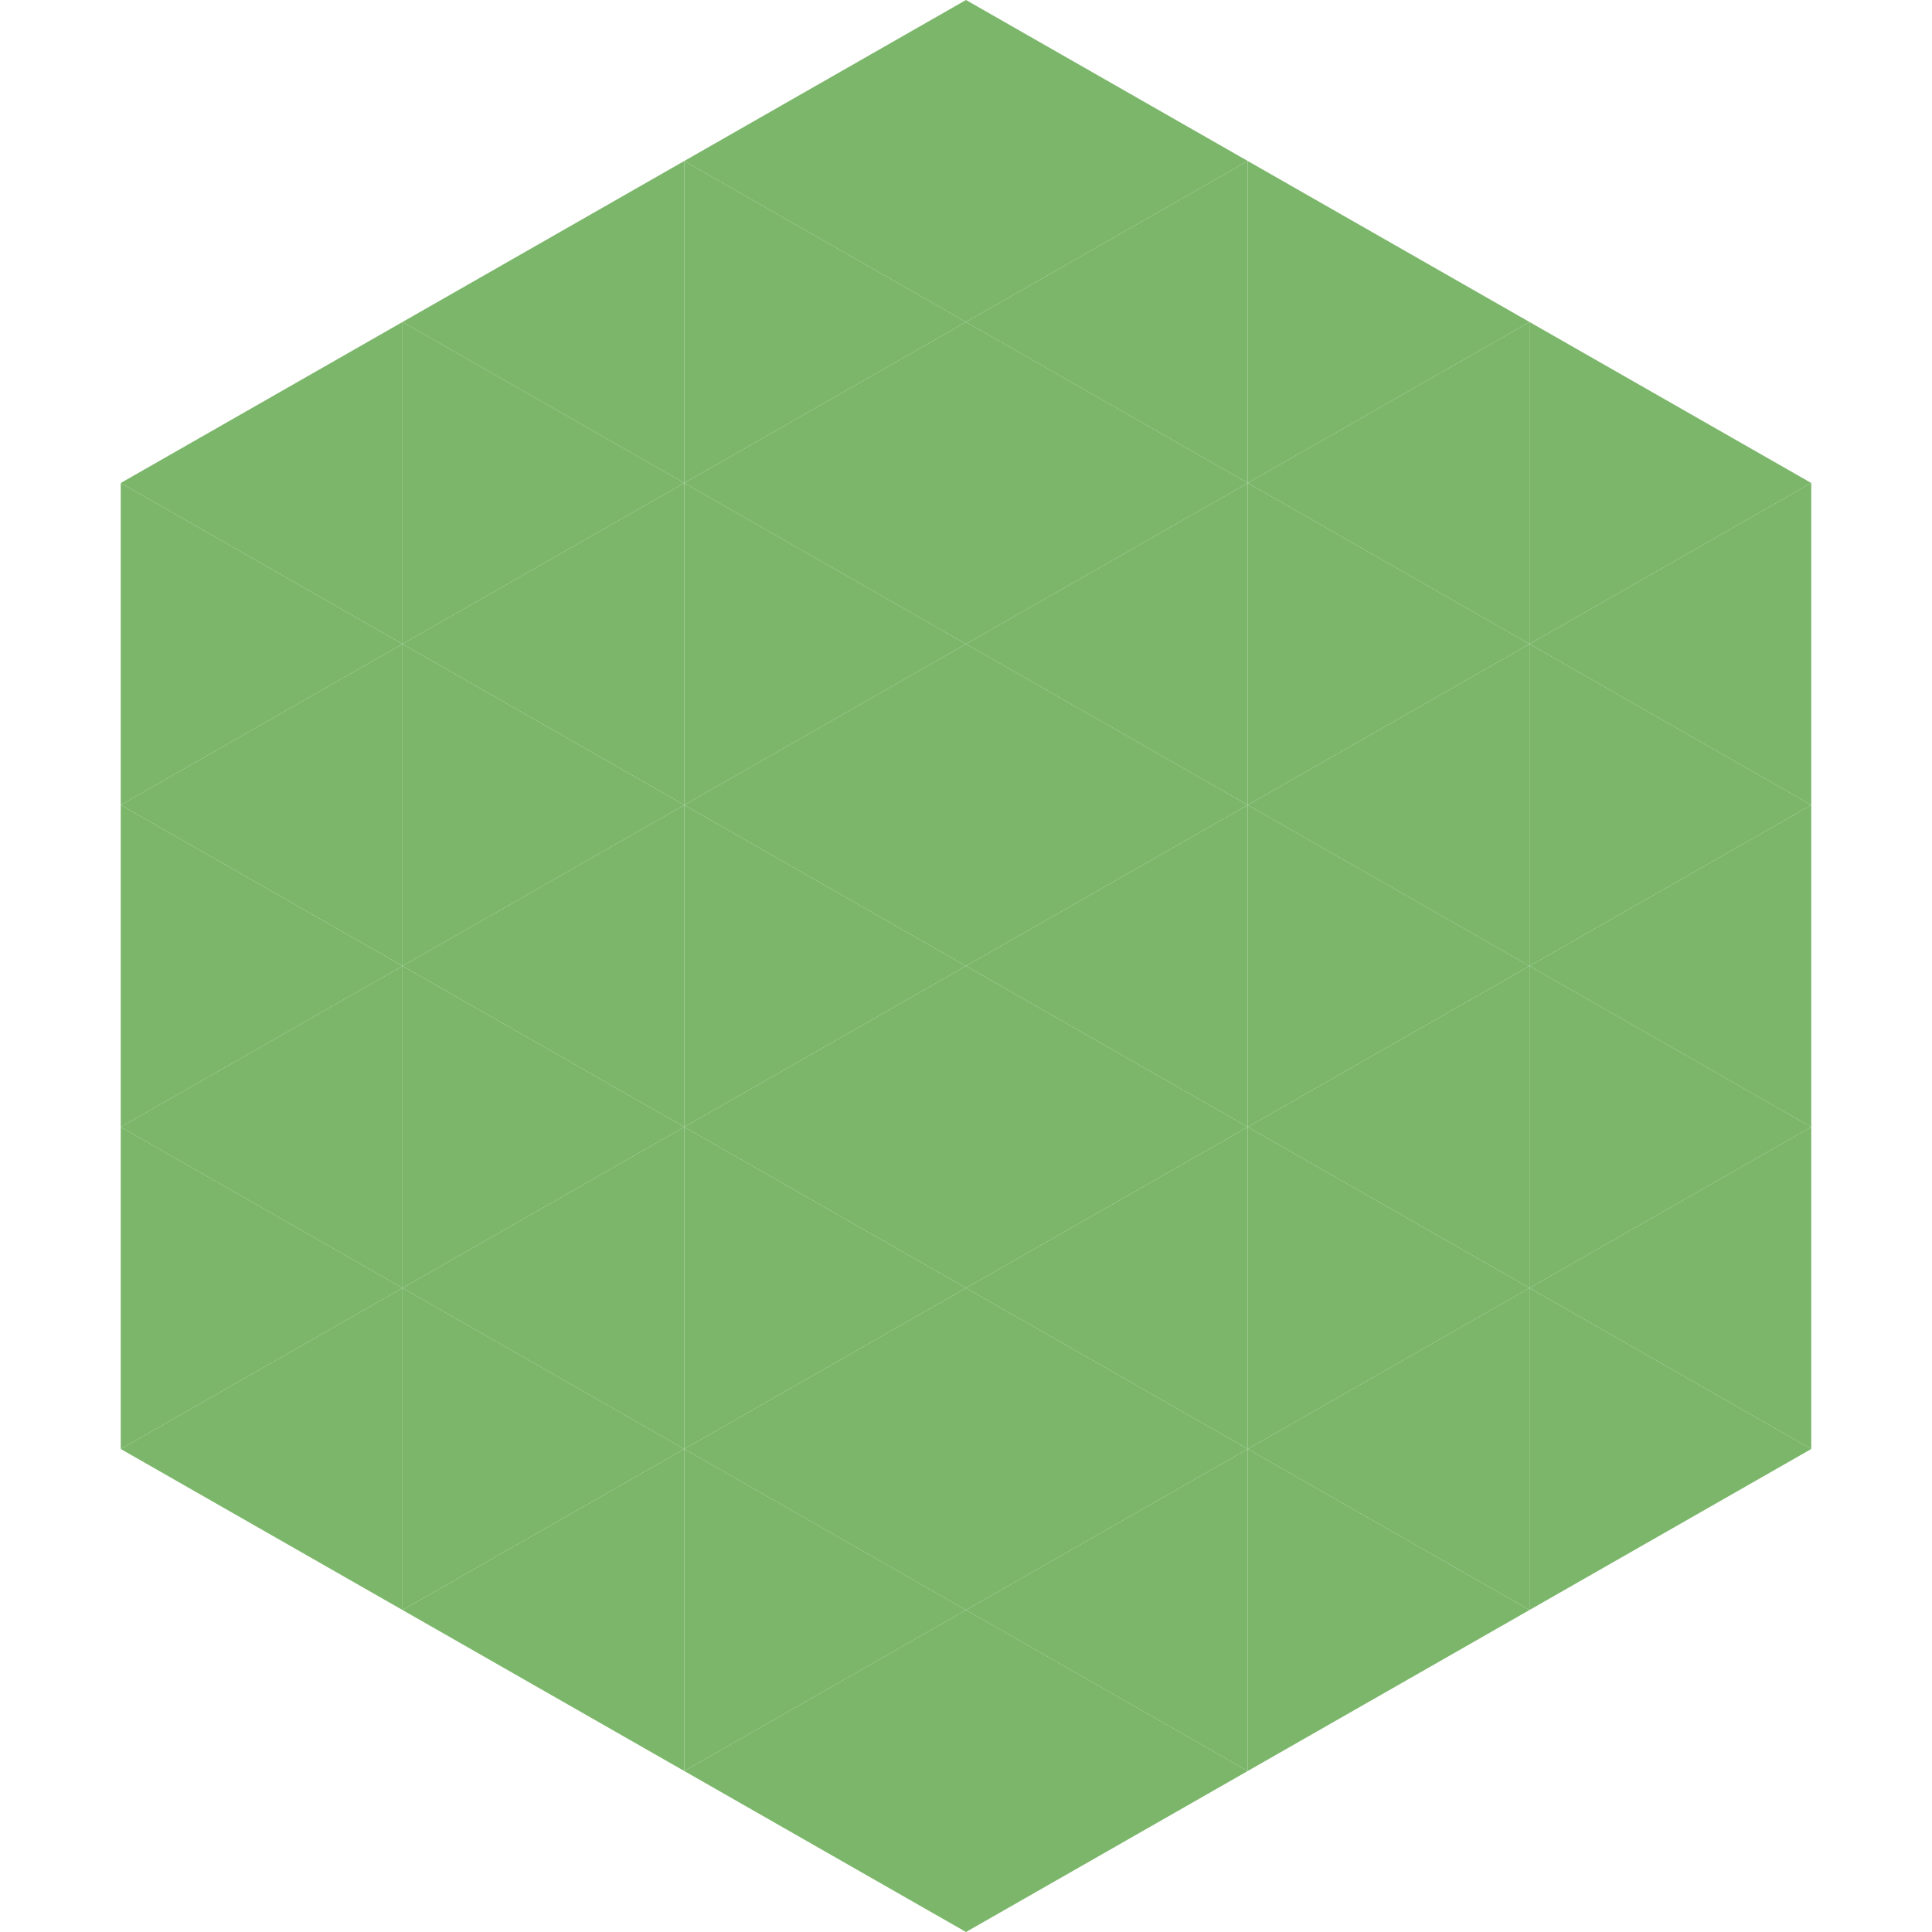
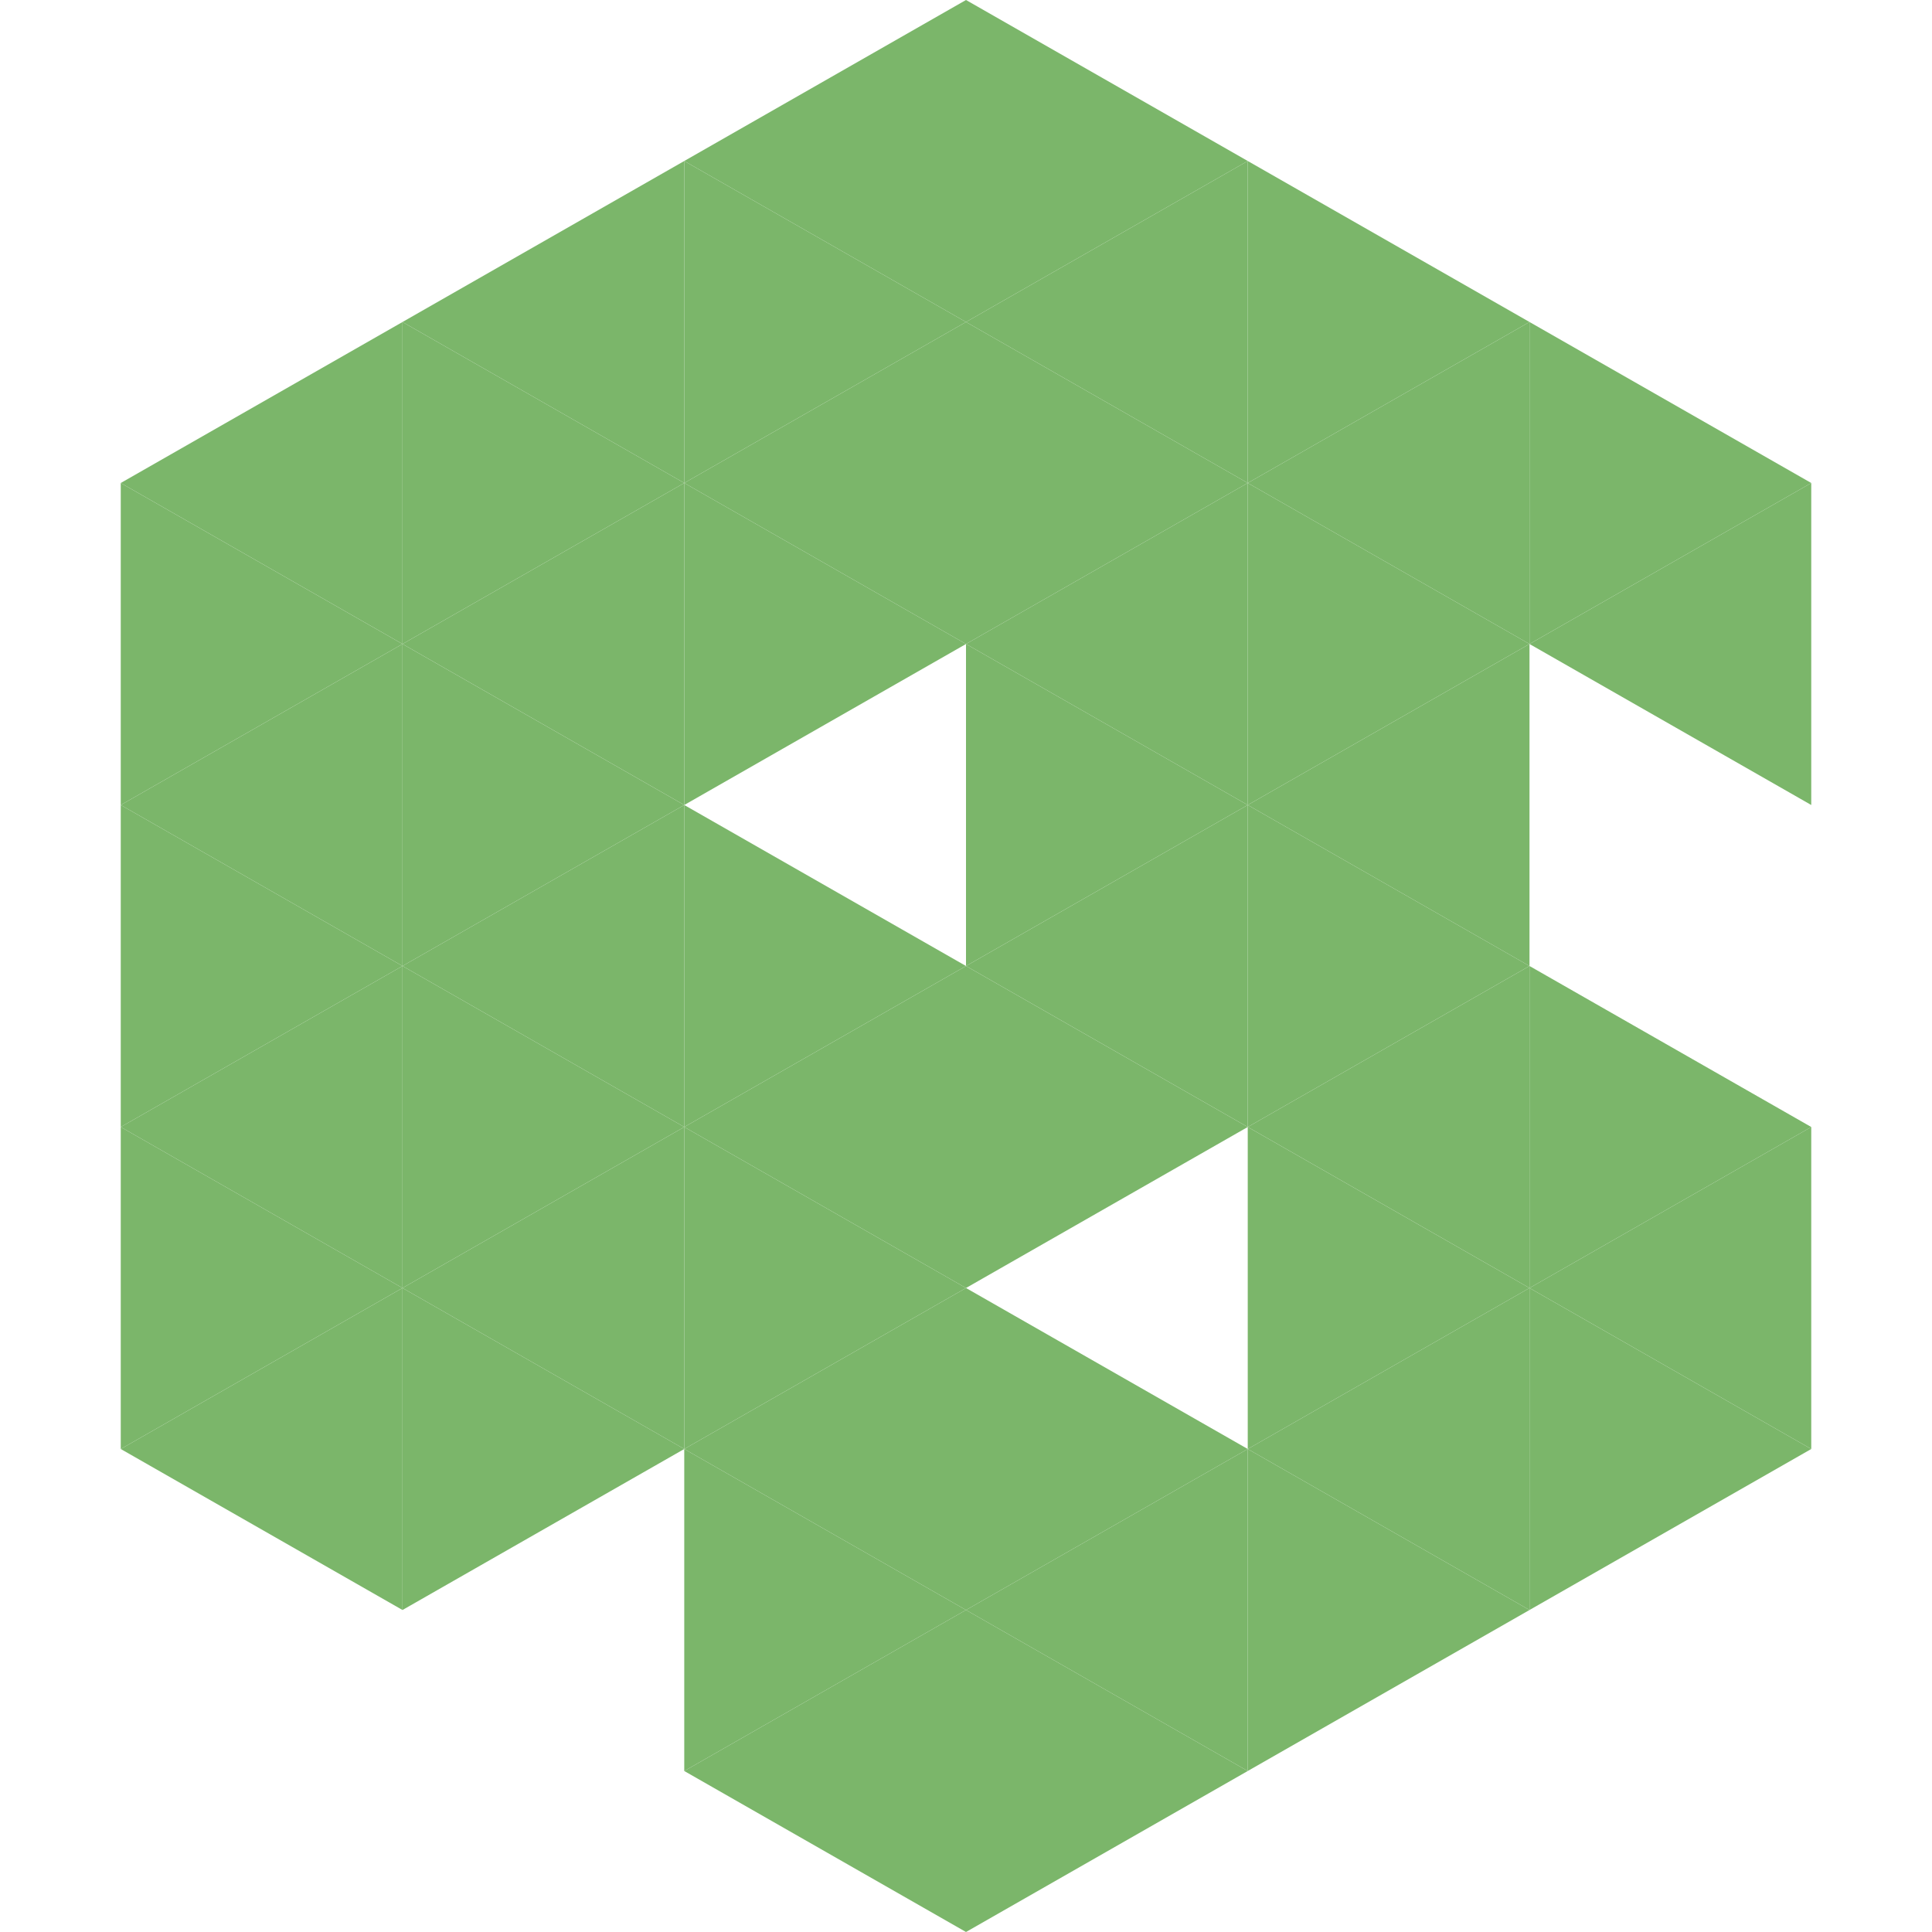
<svg xmlns="http://www.w3.org/2000/svg" width="240" height="240">
  <polygon points="50,40 15,60 50,80" style="fill:rgb(123,182,106)" />
  <polygon points="190,40 225,60 190,80" style="fill:rgb(123,182,106)" />
  <polygon points="15,60 50,80 15,100" style="fill:rgb(123,182,106)" />
  <polygon points="225,60 190,80 225,100" style="fill:rgb(123,182,106)" />
  <polygon points="50,80 15,100 50,120" style="fill:rgb(123,182,106)" />
-   <polygon points="190,80 225,100 190,120" style="fill:rgb(123,182,106)" />
  <polygon points="15,100 50,120 15,140" style="fill:rgb(123,182,106)" />
-   <polygon points="225,100 190,120 225,140" style="fill:rgb(123,182,106)" />
  <polygon points="50,120 15,140 50,160" style="fill:rgb(123,182,106)" />
  <polygon points="190,120 225,140 190,160" style="fill:rgb(123,182,106)" />
  <polygon points="15,140 50,160 15,180" style="fill:rgb(123,182,106)" />
  <polygon points="225,140 190,160 225,180" style="fill:rgb(123,182,106)" />
  <polygon points="50,160 15,180 50,200" style="fill:rgb(123,182,106)" />
  <polygon points="190,160 225,180 190,200" style="fill:rgb(123,182,106)" />
  <polygon points="15,180 50,200 15,220" style="fill:rgb(255,255,255); fill-opacity:0" />
  <polygon points="225,180 190,200 225,220" style="fill:rgb(255,255,255); fill-opacity:0" />
  <polygon points="50,0 85,20 50,40" style="fill:rgb(255,255,255); fill-opacity:0" />
  <polygon points="190,0 155,20 190,40" style="fill:rgb(255,255,255); fill-opacity:0" />
  <polygon points="85,20 50,40 85,60" style="fill:rgb(123,182,106)" />
  <polygon points="155,20 190,40 155,60" style="fill:rgb(123,182,106)" />
  <polygon points="50,40 85,60 50,80" style="fill:rgb(123,182,106)" />
  <polygon points="190,40 155,60 190,80" style="fill:rgb(123,182,106)" />
  <polygon points="85,60 50,80 85,100" style="fill:rgb(123,182,106)" />
  <polygon points="155,60 190,80 155,100" style="fill:rgb(123,182,106)" />
  <polygon points="50,80 85,100 50,120" style="fill:rgb(123,182,106)" />
  <polygon points="190,80 155,100 190,120" style="fill:rgb(123,182,106)" />
  <polygon points="85,100 50,120 85,140" style="fill:rgb(123,182,106)" />
  <polygon points="155,100 190,120 155,140" style="fill:rgb(123,182,106)" />
  <polygon points="50,120 85,140 50,160" style="fill:rgb(123,182,106)" />
  <polygon points="190,120 155,140 190,160" style="fill:rgb(123,182,106)" />
  <polygon points="85,140 50,160 85,180" style="fill:rgb(123,182,106)" />
  <polygon points="155,140 190,160 155,180" style="fill:rgb(123,182,106)" />
  <polygon points="50,160 85,180 50,200" style="fill:rgb(123,182,106)" />
  <polygon points="190,160 155,180 190,200" style="fill:rgb(123,182,106)" />
-   <polygon points="85,180 50,200 85,220" style="fill:rgb(123,182,106)" />
  <polygon points="155,180 190,200 155,220" style="fill:rgb(123,182,106)" />
  <polygon points="120,0 85,20 120,40" style="fill:rgb(123,182,106)" />
  <polygon points="120,0 155,20 120,40" style="fill:rgb(123,182,106)" />
  <polygon points="85,20 120,40 85,60" style="fill:rgb(123,182,106)" />
  <polygon points="155,20 120,40 155,60" style="fill:rgb(123,182,106)" />
  <polygon points="120,40 85,60 120,80" style="fill:rgb(123,182,106)" />
  <polygon points="120,40 155,60 120,80" style="fill:rgb(123,182,106)" />
  <polygon points="85,60 120,80 85,100" style="fill:rgb(123,182,106)" />
  <polygon points="155,60 120,80 155,100" style="fill:rgb(123,182,106)" />
-   <polygon points="120,80 85,100 120,120" style="fill:rgb(123,182,106)" />
  <polygon points="120,80 155,100 120,120" style="fill:rgb(123,182,106)" />
  <polygon points="85,100 120,120 85,140" style="fill:rgb(123,182,106)" />
  <polygon points="155,100 120,120 155,140" style="fill:rgb(123,182,106)" />
  <polygon points="120,120 85,140 120,160" style="fill:rgb(123,182,106)" />
  <polygon points="120,120 155,140 120,160" style="fill:rgb(123,182,106)" />
  <polygon points="85,140 120,160 85,180" style="fill:rgb(123,182,106)" />
-   <polygon points="155,140 120,160 155,180" style="fill:rgb(123,182,106)" />
  <polygon points="120,160 85,180 120,200" style="fill:rgb(123,182,106)" />
  <polygon points="120,160 155,180 120,200" style="fill:rgb(123,182,106)" />
  <polygon points="85,180 120,200 85,220" style="fill:rgb(123,182,106)" />
  <polygon points="155,180 120,200 155,220" style="fill:rgb(123,182,106)" />
  <polygon points="120,200 85,220 120,240" style="fill:rgb(123,182,106)" />
  <polygon points="120,200 155,220 120,240" style="fill:rgb(123,182,106)" />
  <polygon points="85,220 120,240 85,260" style="fill:rgb(255,255,255); fill-opacity:0" />
  <polygon points="155,220 120,240 155,260" style="fill:rgb(255,255,255); fill-opacity:0" />
</svg>